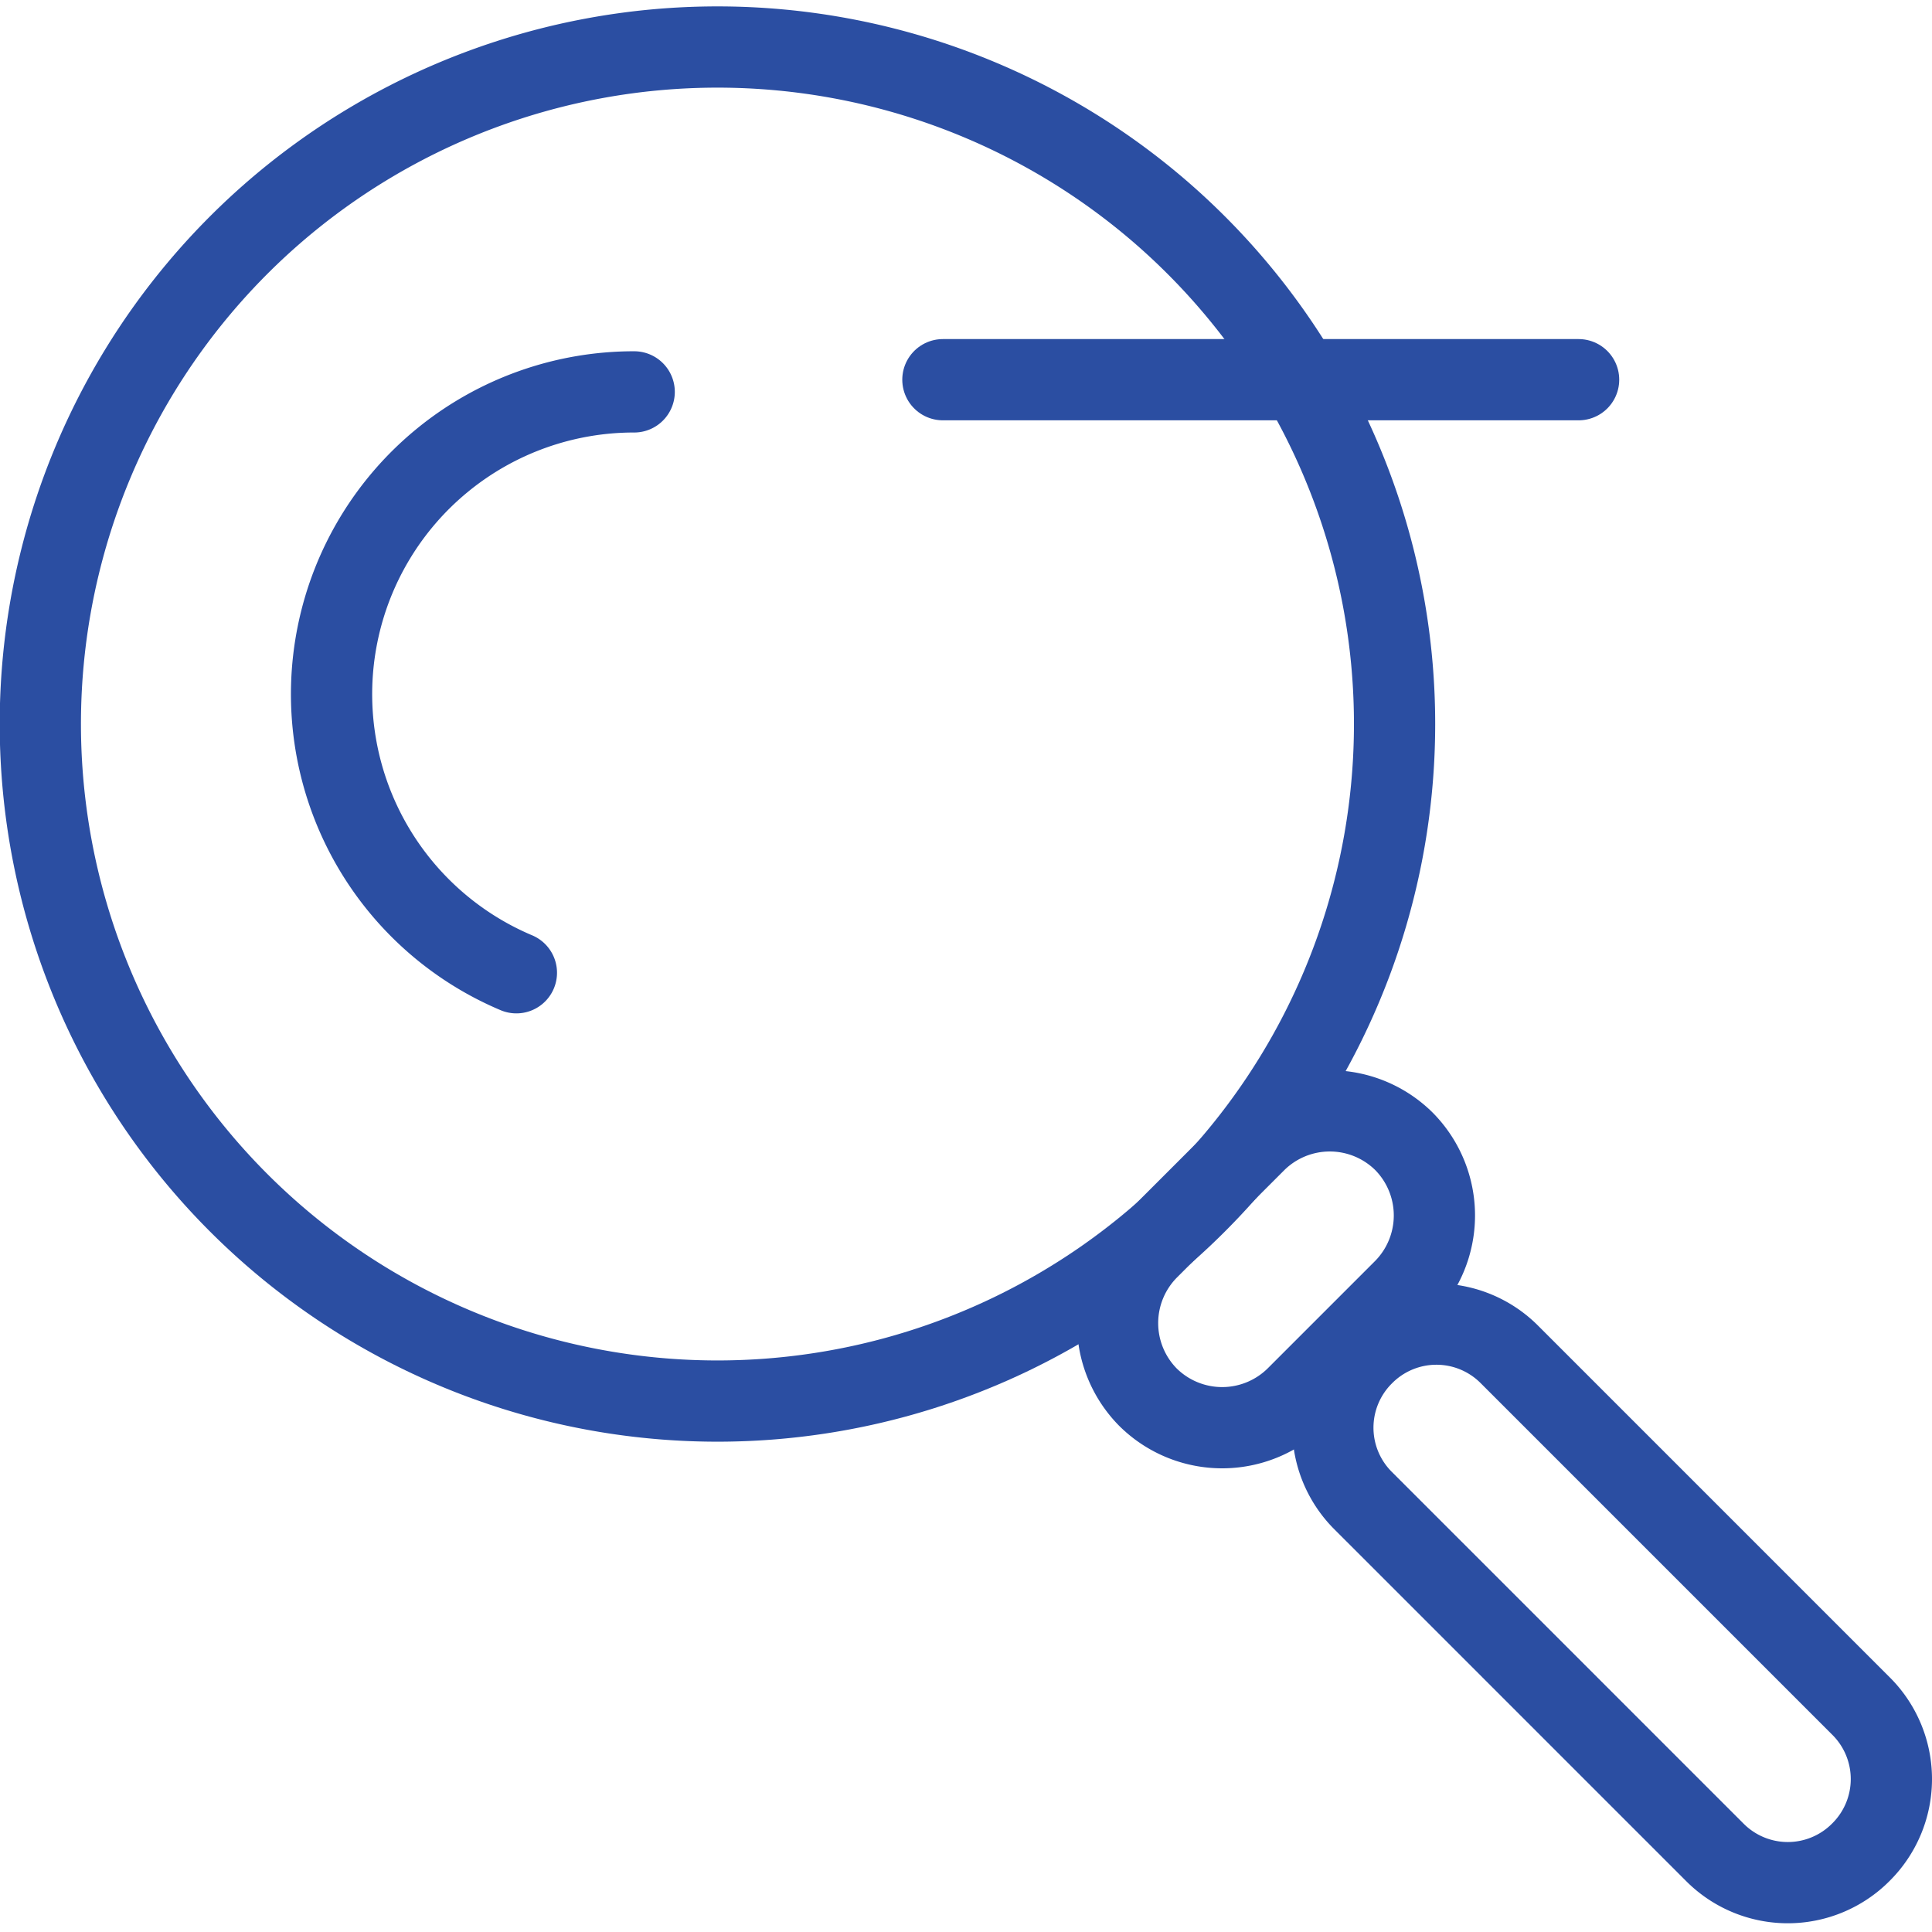
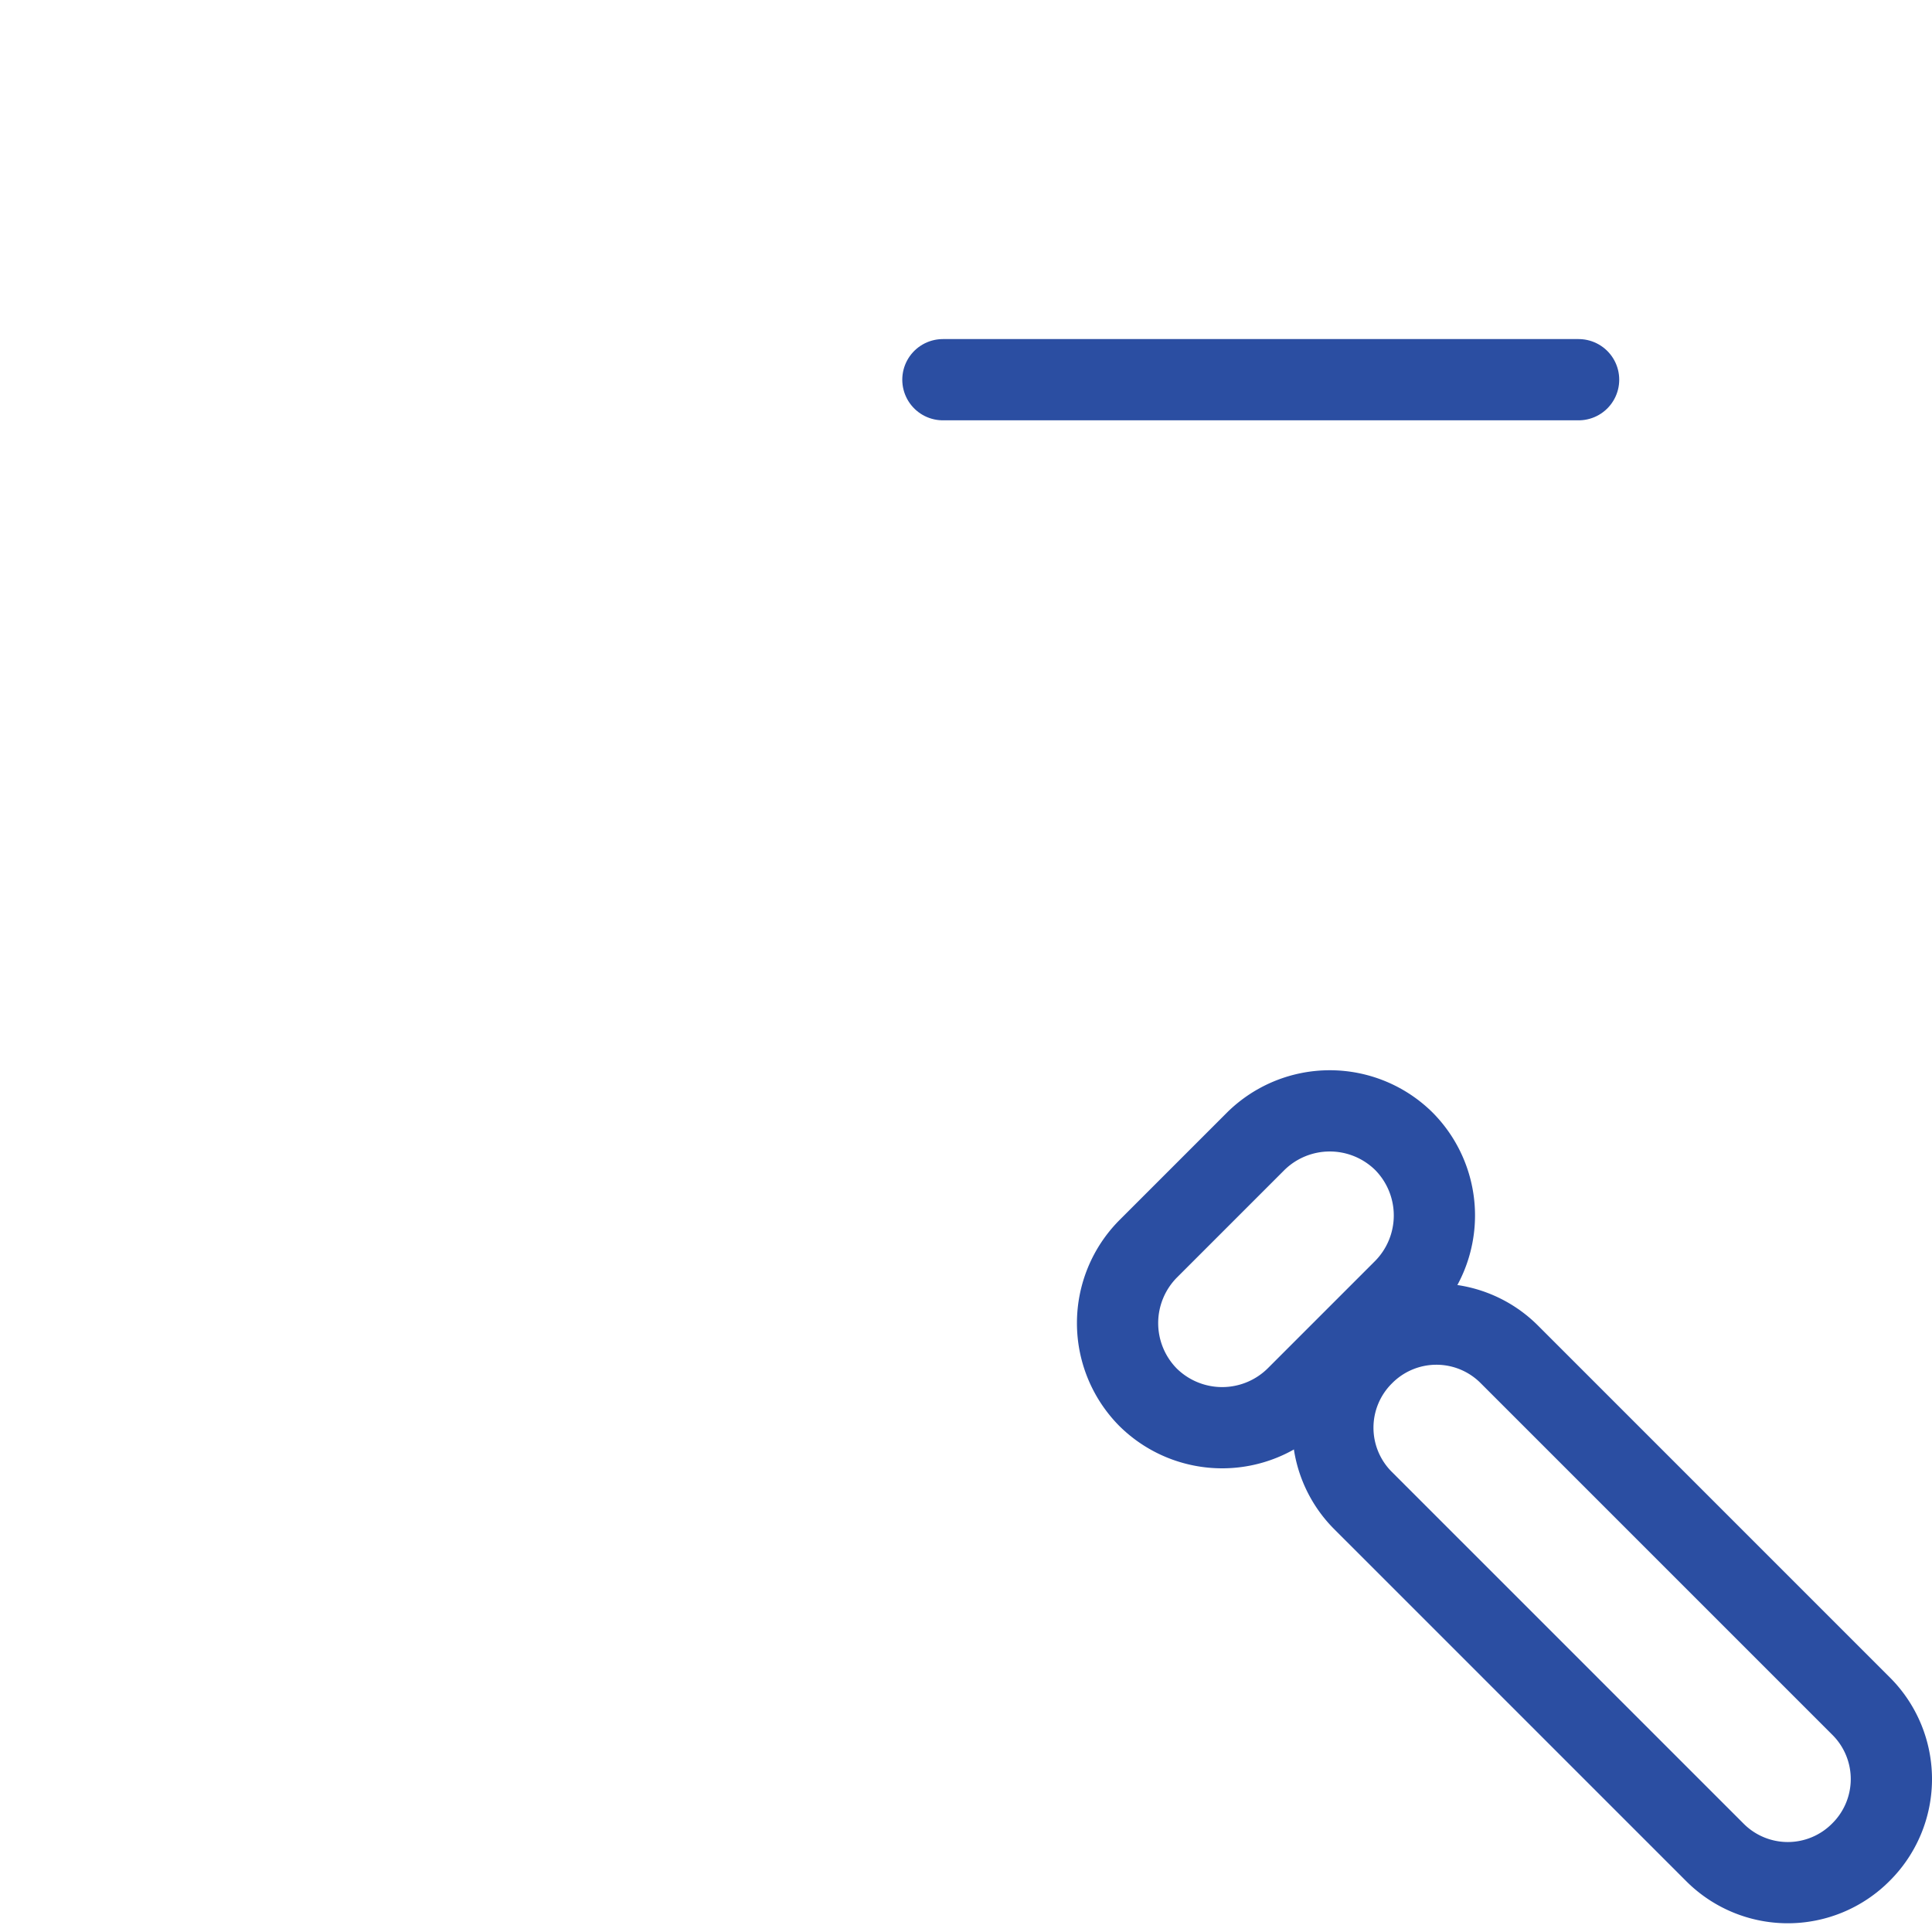
<svg xmlns="http://www.w3.org/2000/svg" width="800px" height="800px" viewBox="0 -0.42 95.125 95.125">
  <g id="Group_13" data-name="Group 13" transform="translate(-825.375 -463.025)">
-     <path id="Path_21" data-name="Path 21" d="M882.7,473.2a33.339,33.339,0,1,1-44,0A33.367,33.367,0,0,1,882.7,473.2Z" fill="none" stroke="#2b4ea2" stroke-linecap="round" stroke-linejoin="round" stroke-miterlimit="10" stroke-width="4" />
-     <path id="Path_22" data-name="Path 22" d="M850.8,510.5a14.885,14.885,0,0,1,5.8-28.6" fill="none" stroke="#2b4ea2" stroke-linecap="round" stroke-linejoin="round" stroke-miterlimit="10" stroke-width="4" />
-     <path id="Path_23" data-name="Path 23" d="M894.5,526.1l-5.3,5.3a5.191,5.191,0,0,1-7.3,0h0a5.191,5.191,0,0,1,0-7.3l5.3-5.3a5.191,5.191,0,0,1,7.3,0h0A5.191,5.191,0,0,1,894.5,526.1Z" fill="none" stroke="#2b4ea2" stroke-linecap="round" stroke-linejoin="round" stroke-miterlimit="10" stroke-width="4" />
+     <path id="Path_23" data-name="Path 23" d="M894.5,526.1l-5.3,5.3a5.191,5.191,0,0,1-7.3,0a5.191,5.191,0,0,1,0-7.3l5.3-5.3a5.191,5.191,0,0,1,7.3,0h0A5.191,5.191,0,0,1,894.5,526.1Z" fill="none" stroke="#2b4ea2" stroke-linecap="round" stroke-linejoin="round" stroke-miterlimit="10" stroke-width="4" />
    <path id="Path_24" data-name="Path 24" d="M917,553.8h0a5.07,5.07,0,0,1-7.2,0l-17.3-17.3a5.07,5.07,0,0,1,0-7.2h0a5.07,5.07,0,0,1,7.2,0L917,546.6A5.07,5.07,0,0,1,917,553.8Z" fill="none" stroke="#2b4ea2" stroke-linecap="round" stroke-linejoin="round" stroke-miterlimit="10" stroke-width="4" />
    <line id="Line_5" data-name="Line 5" x2="31.3" transform="translate(871.8 481.3)" fill="none" stroke="#2b4ea2" stroke-linecap="round" stroke-linejoin="round" stroke-miterlimit="10" stroke-width="4" />
  </g>
</svg>